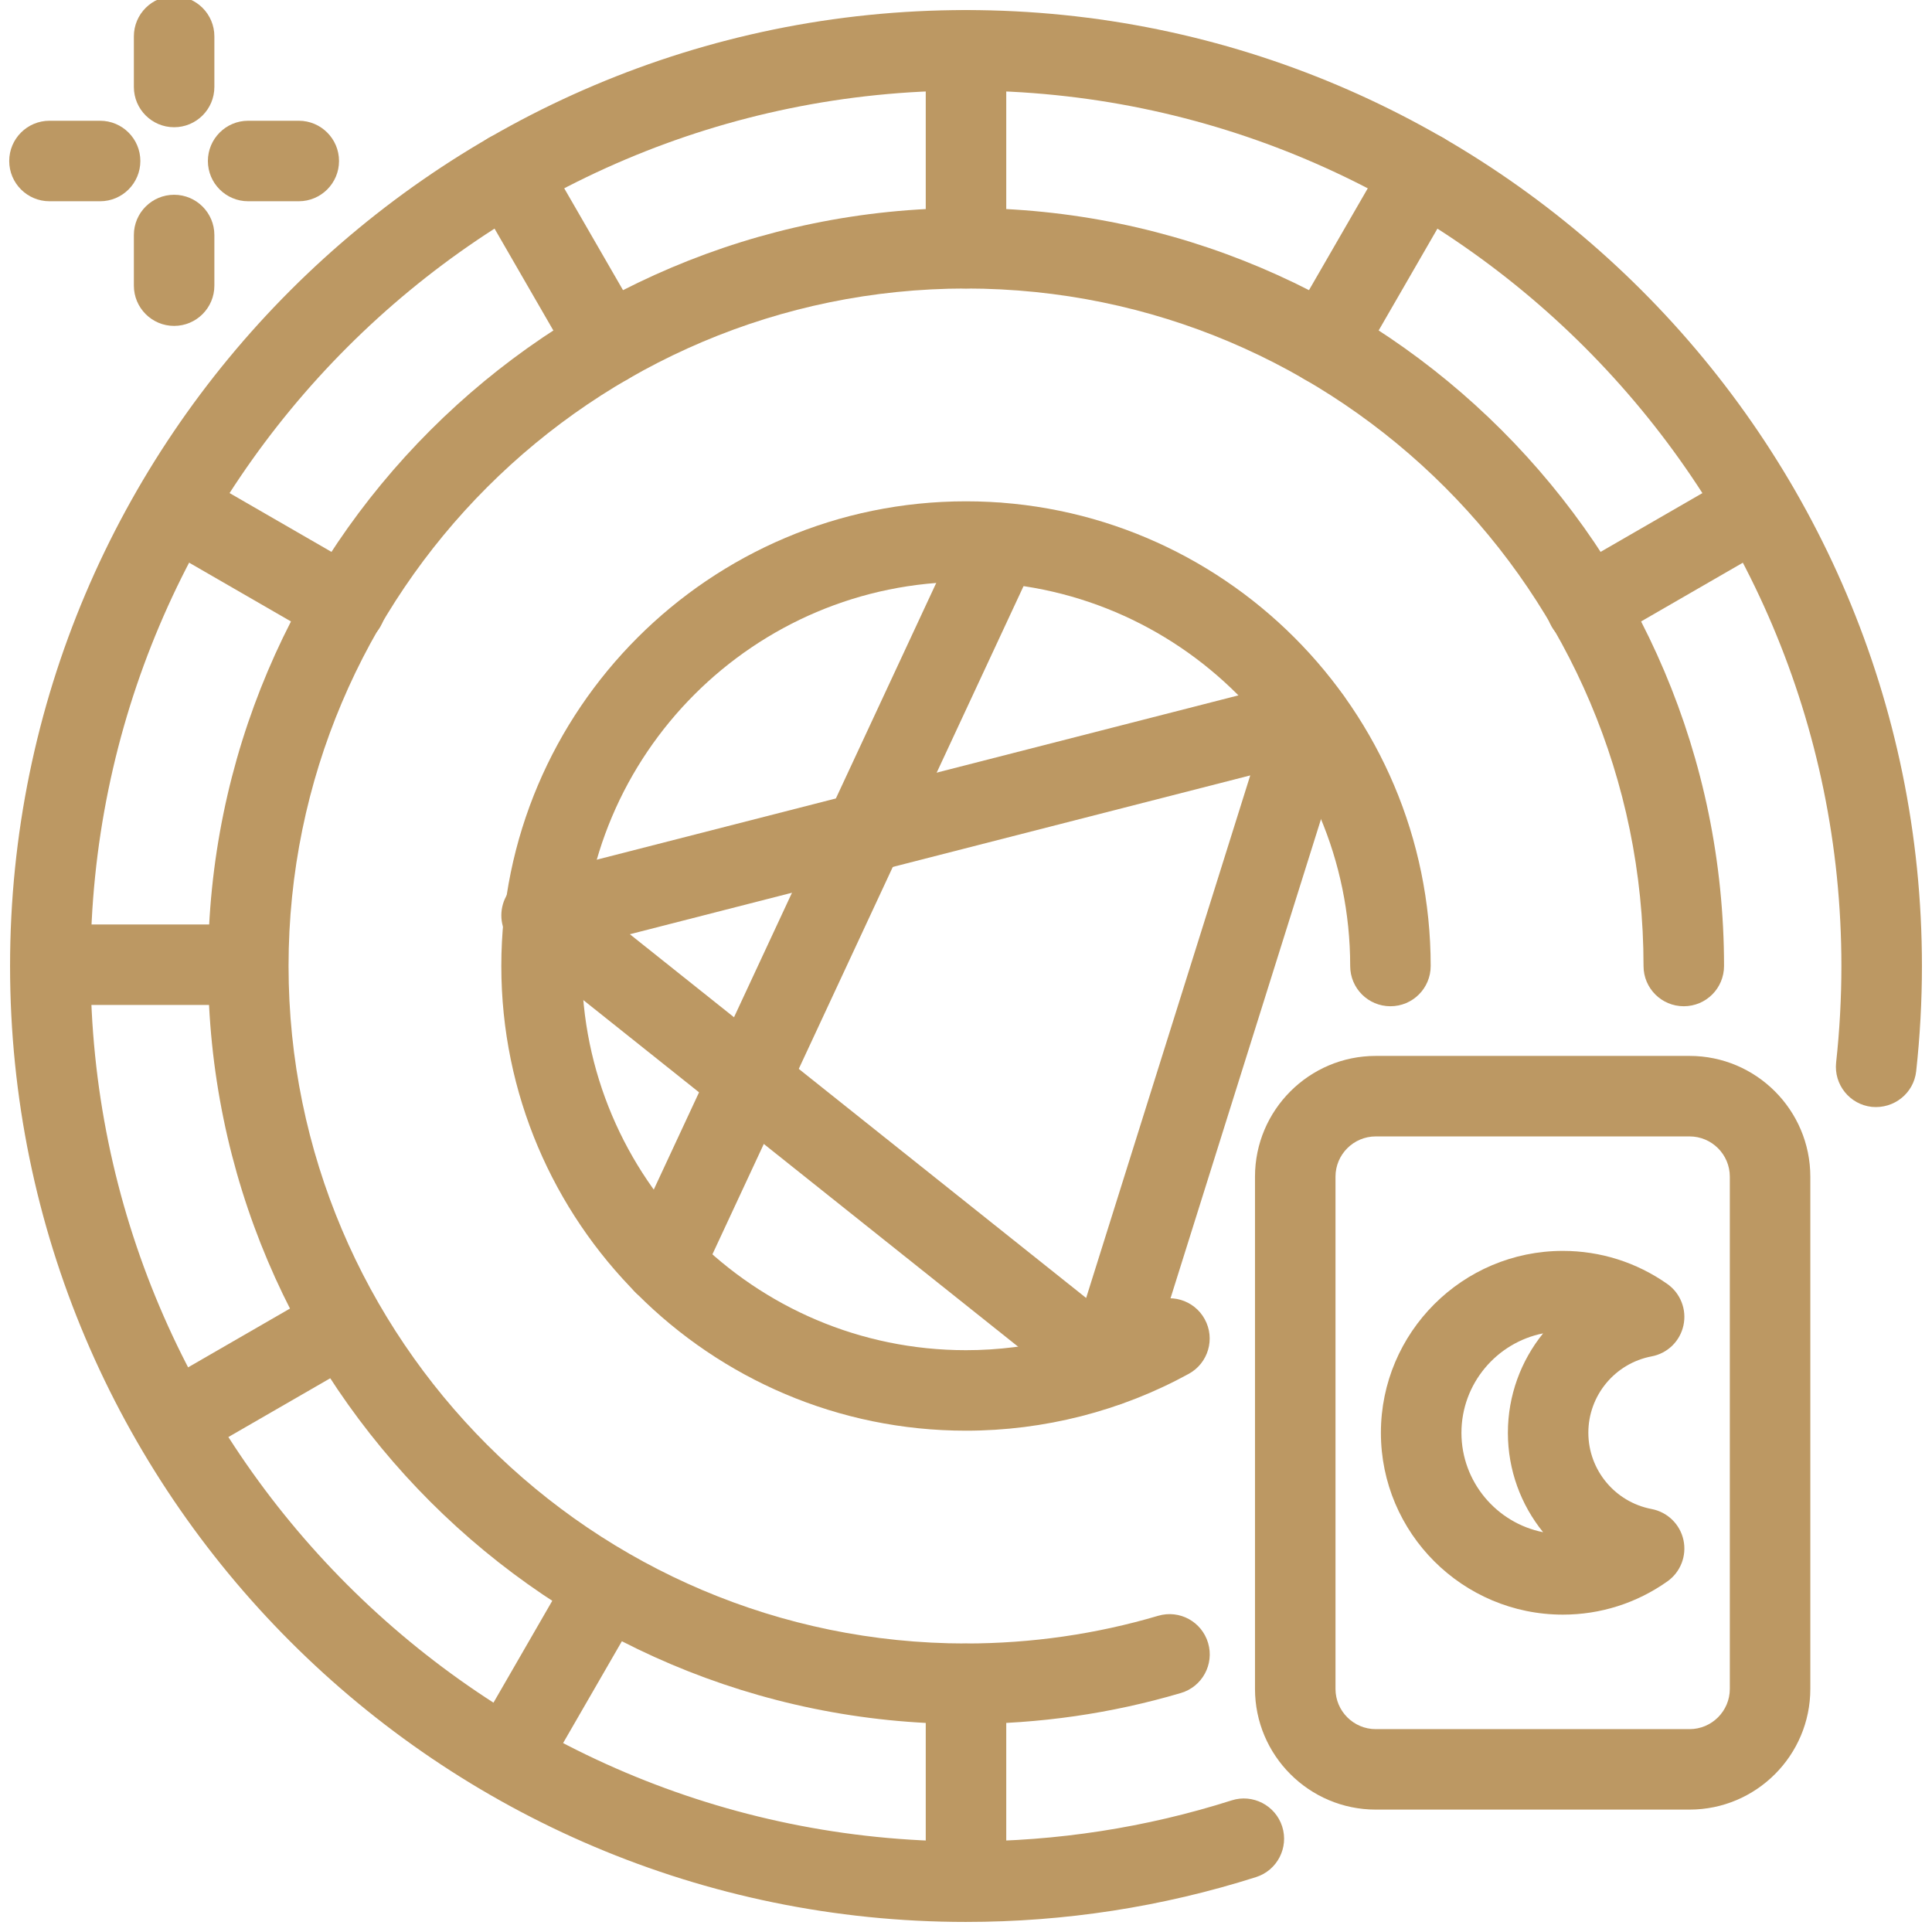
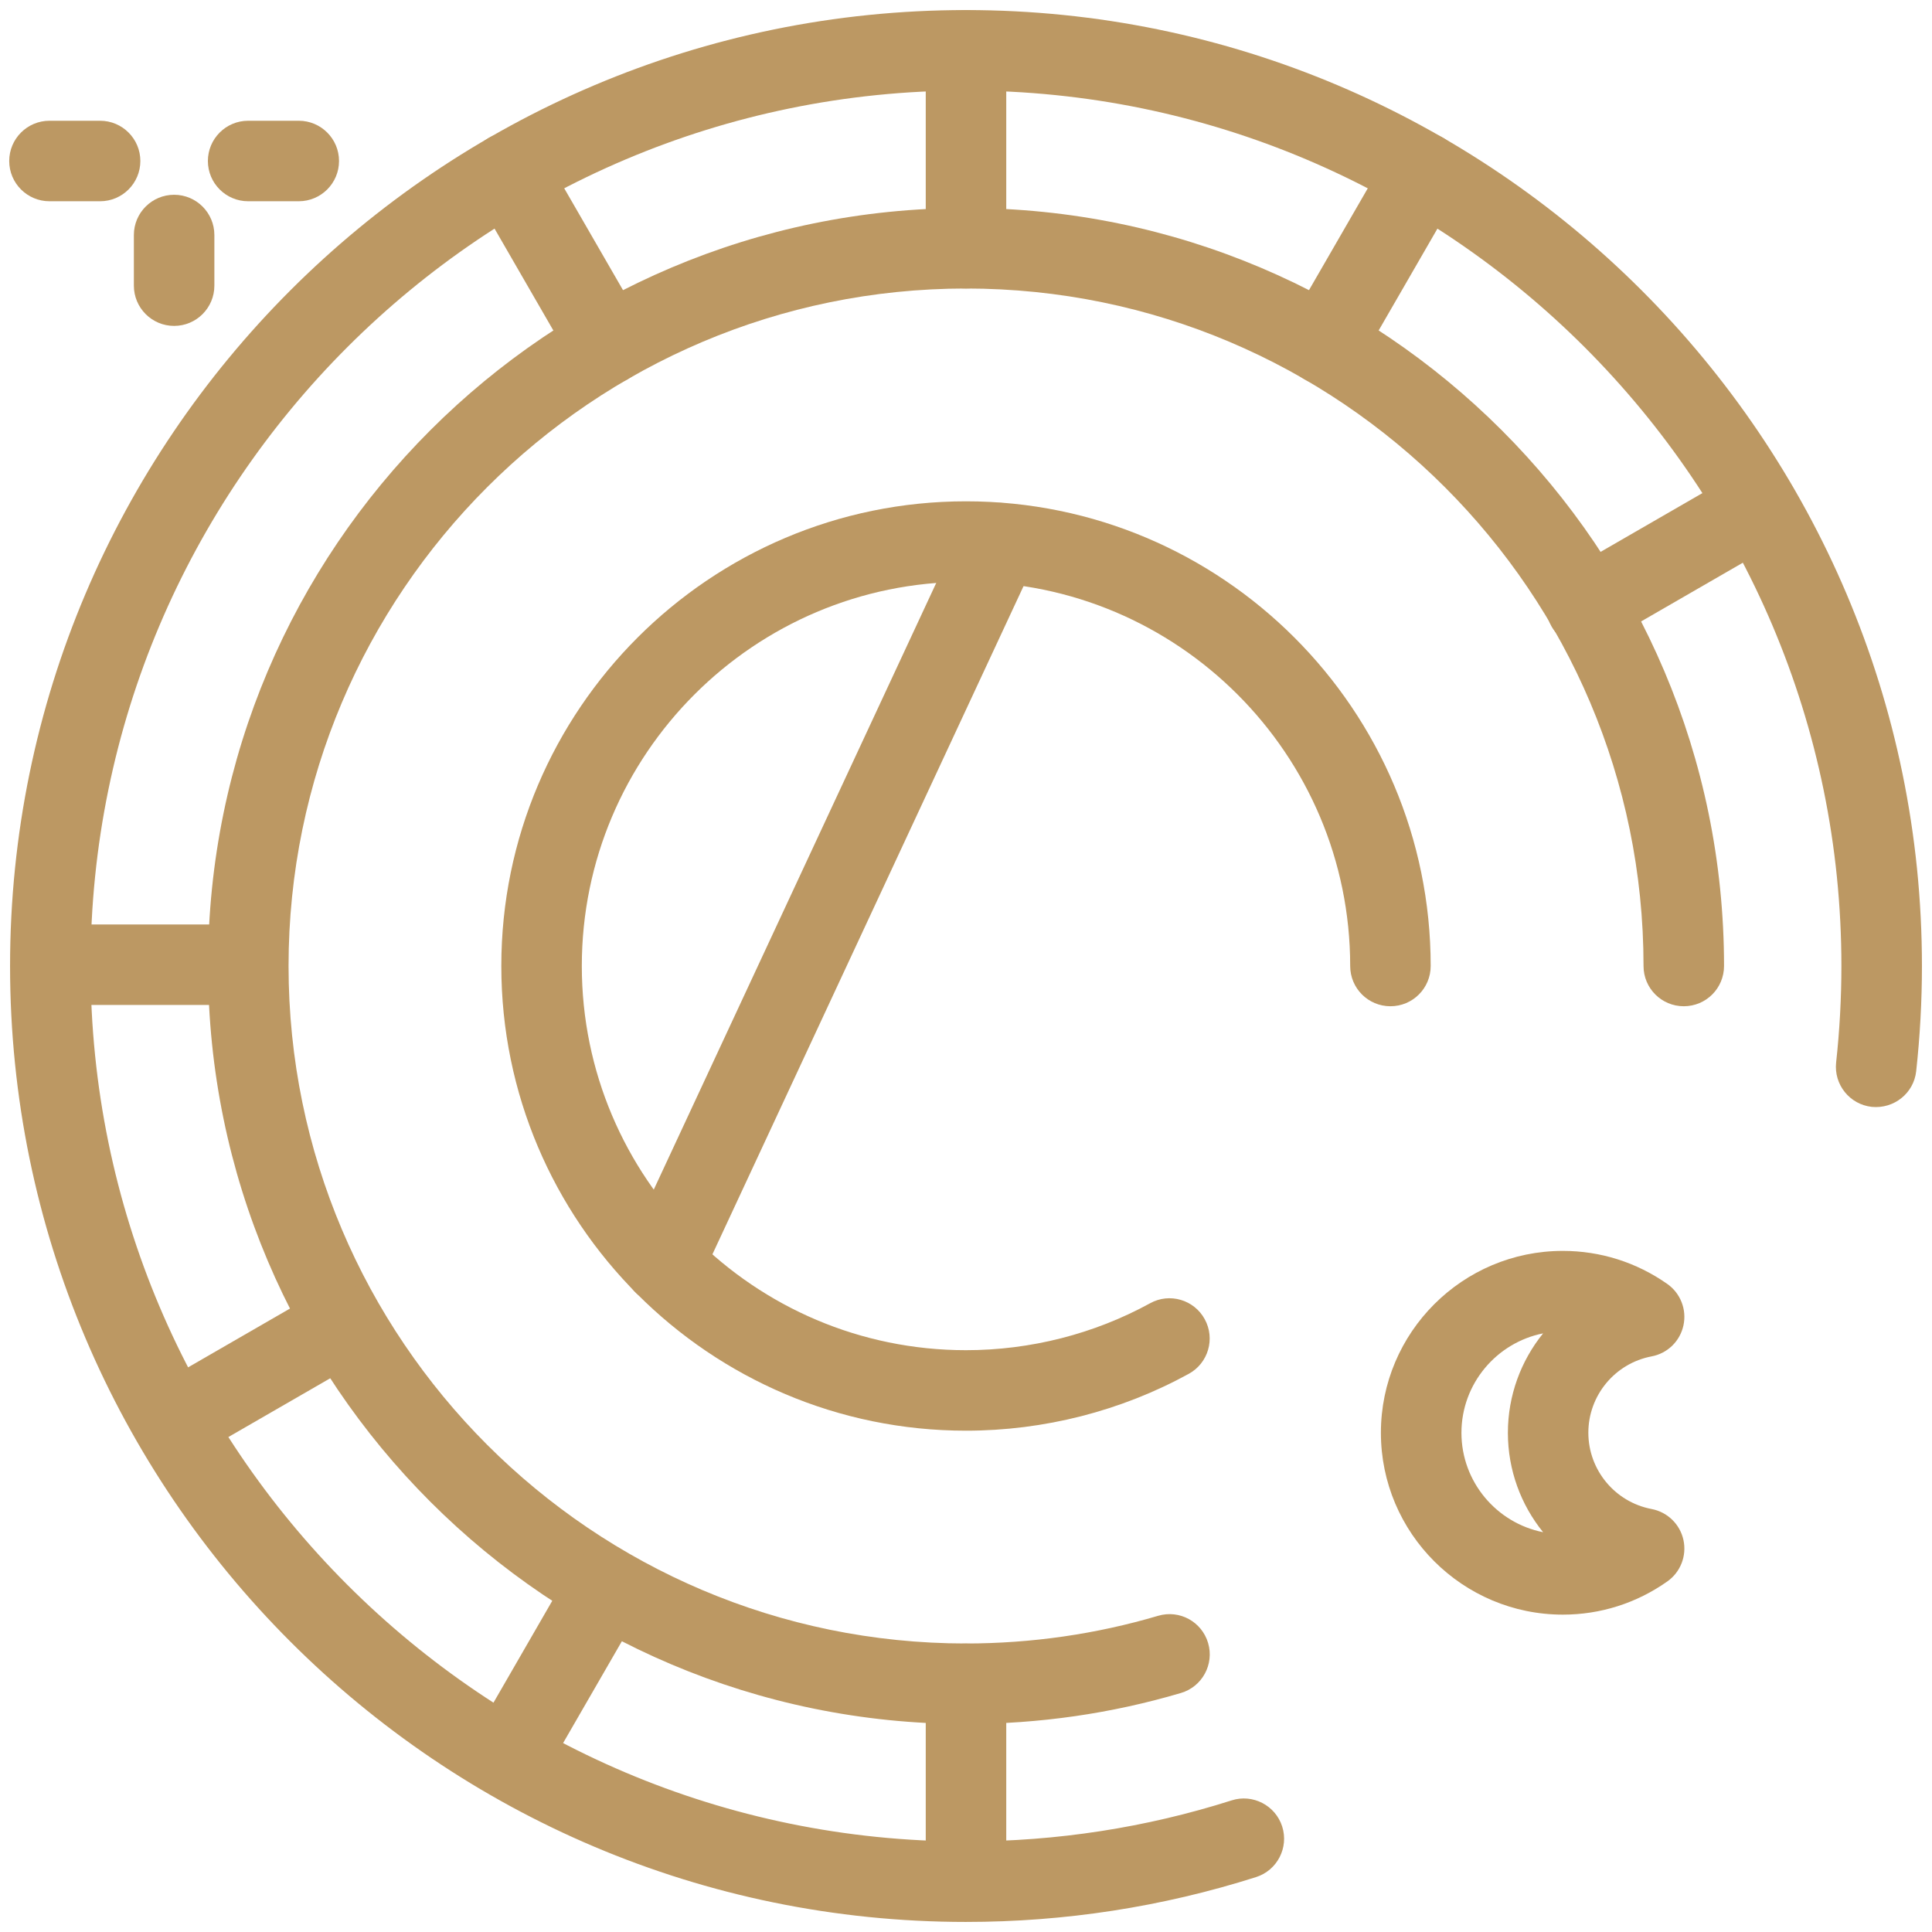
<svg xmlns="http://www.w3.org/2000/svg" enable-background="new 0 0 48 48" height="48" viewBox="0 0 48 48" width="48">
  <g fill="#bc9863">
    <path d="m24 47.75c-13.096 0-23.75-10.654-23.75-23.75s10.654-23.75 23.75-23.75 23.75 10.654 23.75 23.75c0 .868-.048 1.748-.143 2.614-.06.549-.553.94-1.103.886-.549-.06-.945-.554-.886-1.103.087-.795.131-1.602.131-2.397 0-11.993-9.757-21.75-21.75-21.75s-21.749 9.757-21.749 21.75 9.757 21.75 21.75 21.75c2.252 0 4.472-.343 6.6-1.02.523-.168 1.088.123 1.256.65.167.526-.124 1.089-.65 1.256-2.324.739-4.749 1.114-7.206 1.114z" />
    <path d="m24 42.832c-10.383 0-18.831-8.448-18.831-18.832s8.448-18.832 18.831-18.832c10.385 0 18.833 8.448 18.833 18.832 0 .553-.447 1-1 1s-1-.447-1-1c0-9.281-7.551-16.832-16.833-16.832-9.281 0-16.831 7.551-16.831 16.832s7.55 16.832 16.831 16.832c1.626-.001 3.231-.232 4.773-.688.533-.157 1.085.146 1.242.676.156.529-.146 1.086-.676 1.242-1.725.51-3.521.769-5.339.77z" />
    <path d="m24 35.545c-6.366 0-11.545-5.179-11.545-11.545s5.179-11.545 11.545-11.545 11.545 5.179 11.545 11.545c0 .553-.447 1-1 1s-1-.447-1-1c0-5.263-4.282-9.545-9.545-9.545s-9.545 4.282-9.545 9.545 4.282 9.545 9.545 9.545c1.601 0 3.183-.403 4.574-1.166.484-.268 1.093-.088 1.357.396.266.484.088 1.092-.396 1.357-1.685.925-3.599 1.413-5.535 1.413z" />
-     <path d="m27.502 34.939c-.224 0-.444-.075-.623-.218l-14.047-11.198c-.296-.236-.434-.62-.354-.991s.362-.665.73-.759l19.1-4.891c.351-.089.724.018.974.281.25.264.337.642.229.988l-5.053 16.089c-.099.314-.347.561-.662.656-.098.029-.196.043-.294.043zm-11.853-11.728 11.336 9.037 4.077-12.983z" />
    <path d="m16.488 32.396c-.142 0-.285-.03-.422-.094-.5-.232-.717-.828-.484-1.328l8.335-17.901c.233-.5.825-.718 1.329-.485.501.233.718.828.484 1.329l-8.335 17.901c-.169.365-.53.578-.907.578z" />
    <path d="m24 7.168c-.552 0-1-.448-1-1v-4.918c0-.552.448-1 1-1 .553 0 1 .448 1 1v4.918c0 .552-.447 1-1 1z" />
    <path d="m24 47.688c-.552 0-1-.447-1-1v-4.855c0-.553.448-1 1-1 .553 0 1 .447 1 1v4.855c0 .552-.447 1-1 1z" />
    <path d="m6.137 24.968h-4.855c-.552 0-1-.447-1-1 0-.552.448-1 1-1h4.855c.552 0 1 .448 1 1 0 .553-.448 1-1 1z" />
    <path d="m15.101 9.553c-.346 0-.682-.179-.867-.5l-2.459-4.26c-.276-.479-.112-1.09.366-1.366.479-.277 1.089-.112 1.366.366l2.459 4.26c.276.479.112 1.09-.366 1.366-.158.091-.329.134-.499.134z" />
    <path d="m39.417 16.068c-.346 0-.682-.179-.867-.5-.276-.479-.112-1.09.366-1.366l4.26-2.459c.476-.276 1.089-.112 1.366.366.276.479.112 1.09-.366 1.366l-4.26 2.459c-.157.091-.329.134-.499.134z" />
    <path d="m4.326 36.327c-.346 0-.682-.18-.867-.5-.276-.479-.112-1.09.366-1.366l4.205-2.427c.479-.277 1.09-.112 1.366.366.276.479.112 1.09-.366 1.366l-4.205 2.427c-.158.091-.329.134-.499.134z" />
-     <path d="m8.584 16.068c-.169 0-.341-.043-.499-.134l-4.26-2.459c-.478-.276-.642-.888-.366-1.366.276-.479.886-.643 1.366-.366l4.26 2.459c.478.276.642.888.366 1.366-.185.321-.521.5-.867.5z" />
    <path d="m32.899 9.553c-.17 0-.342-.043-.499-.134-.479-.276-.643-.888-.366-1.366l2.459-4.26c.276-.479.889-.643 1.366-.366.479.276.643.888.366 1.366l-2.459 4.26c-.185.321-.521.5-.867.5z" />
    <path d="m12.64 44.643c-.169 0-.341-.043-.499-.134-.478-.276-.642-.888-.366-1.366l2.427-4.205c.276-.478.886-.643 1.366-.366.478.276.642.888.366 1.366l-2.427 4.205c-.185.32-.521.5-.867.5z" />
-     <path d="m41.977 44.959h-7.797c-1.654 0-3-1.346-3-3v-12.725c0-1.653 1.346-3 3-3h7.797c1.654 0 3 1.347 3 3v12.726c0 1.654-1.346 2.999-3 2.999zm-7.797-16.725c-.551 0-1 .449-1 1v12.726c0 .551.449 1 1 1h7.797c.551 0 1-.449 1-1v-12.726c0-.551-.449-1-1-1z" />
    <path d="m38.828 40.115c-2.492 0-4.52-2.027-4.52-4.518 0-2.492 2.027-4.519 4.52-4.519.934 0 1.83.284 2.595.821.329.231.487.637.402 1.029-.085.394-.396.697-.792.771-.91.173-1.571.97-1.571 1.896s.661 1.723 1.571 1.896c.395.075.707.378.792.771.085.394-.074.799-.402 1.029-.765.54-1.661.824-2.595.824zm-.49-6.988c-1.154.229-2.029 1.25-2.029 2.471 0 1.219.875 2.241 2.029 2.469-.551-.68-.875-1.543-.875-2.469 0-.928.325-1.791.875-2.471z" />
-     <path d="m4.326 3.161c-.552 0-1-.448-1-1v-1.258c0-.552.448-1 1-1s1 .448 1 1v1.258c0 .552-.448 1-1 1z" />
    <path d="m4.326 8.097c-.552 0-1-.448-1-1v-1.258c0-.552.448-1 1-1s1 .448 1 1v1.258c0 .552-.448 1-1 1z" />
    <path d="m7.422 5h-1.257c-.552 0-1-.448-1-1s.448-1 1-1h1.258c.552 0 1 .448 1 1s-.448 1-1.001 1z" />
    <path d="m2.487 5h-1.258c-.552 0-1-.448-1-1s.448-1 1-1h1.258c.552 0 1 .448 1 1s-.448 1-1 1z" />
  </g>
</svg>